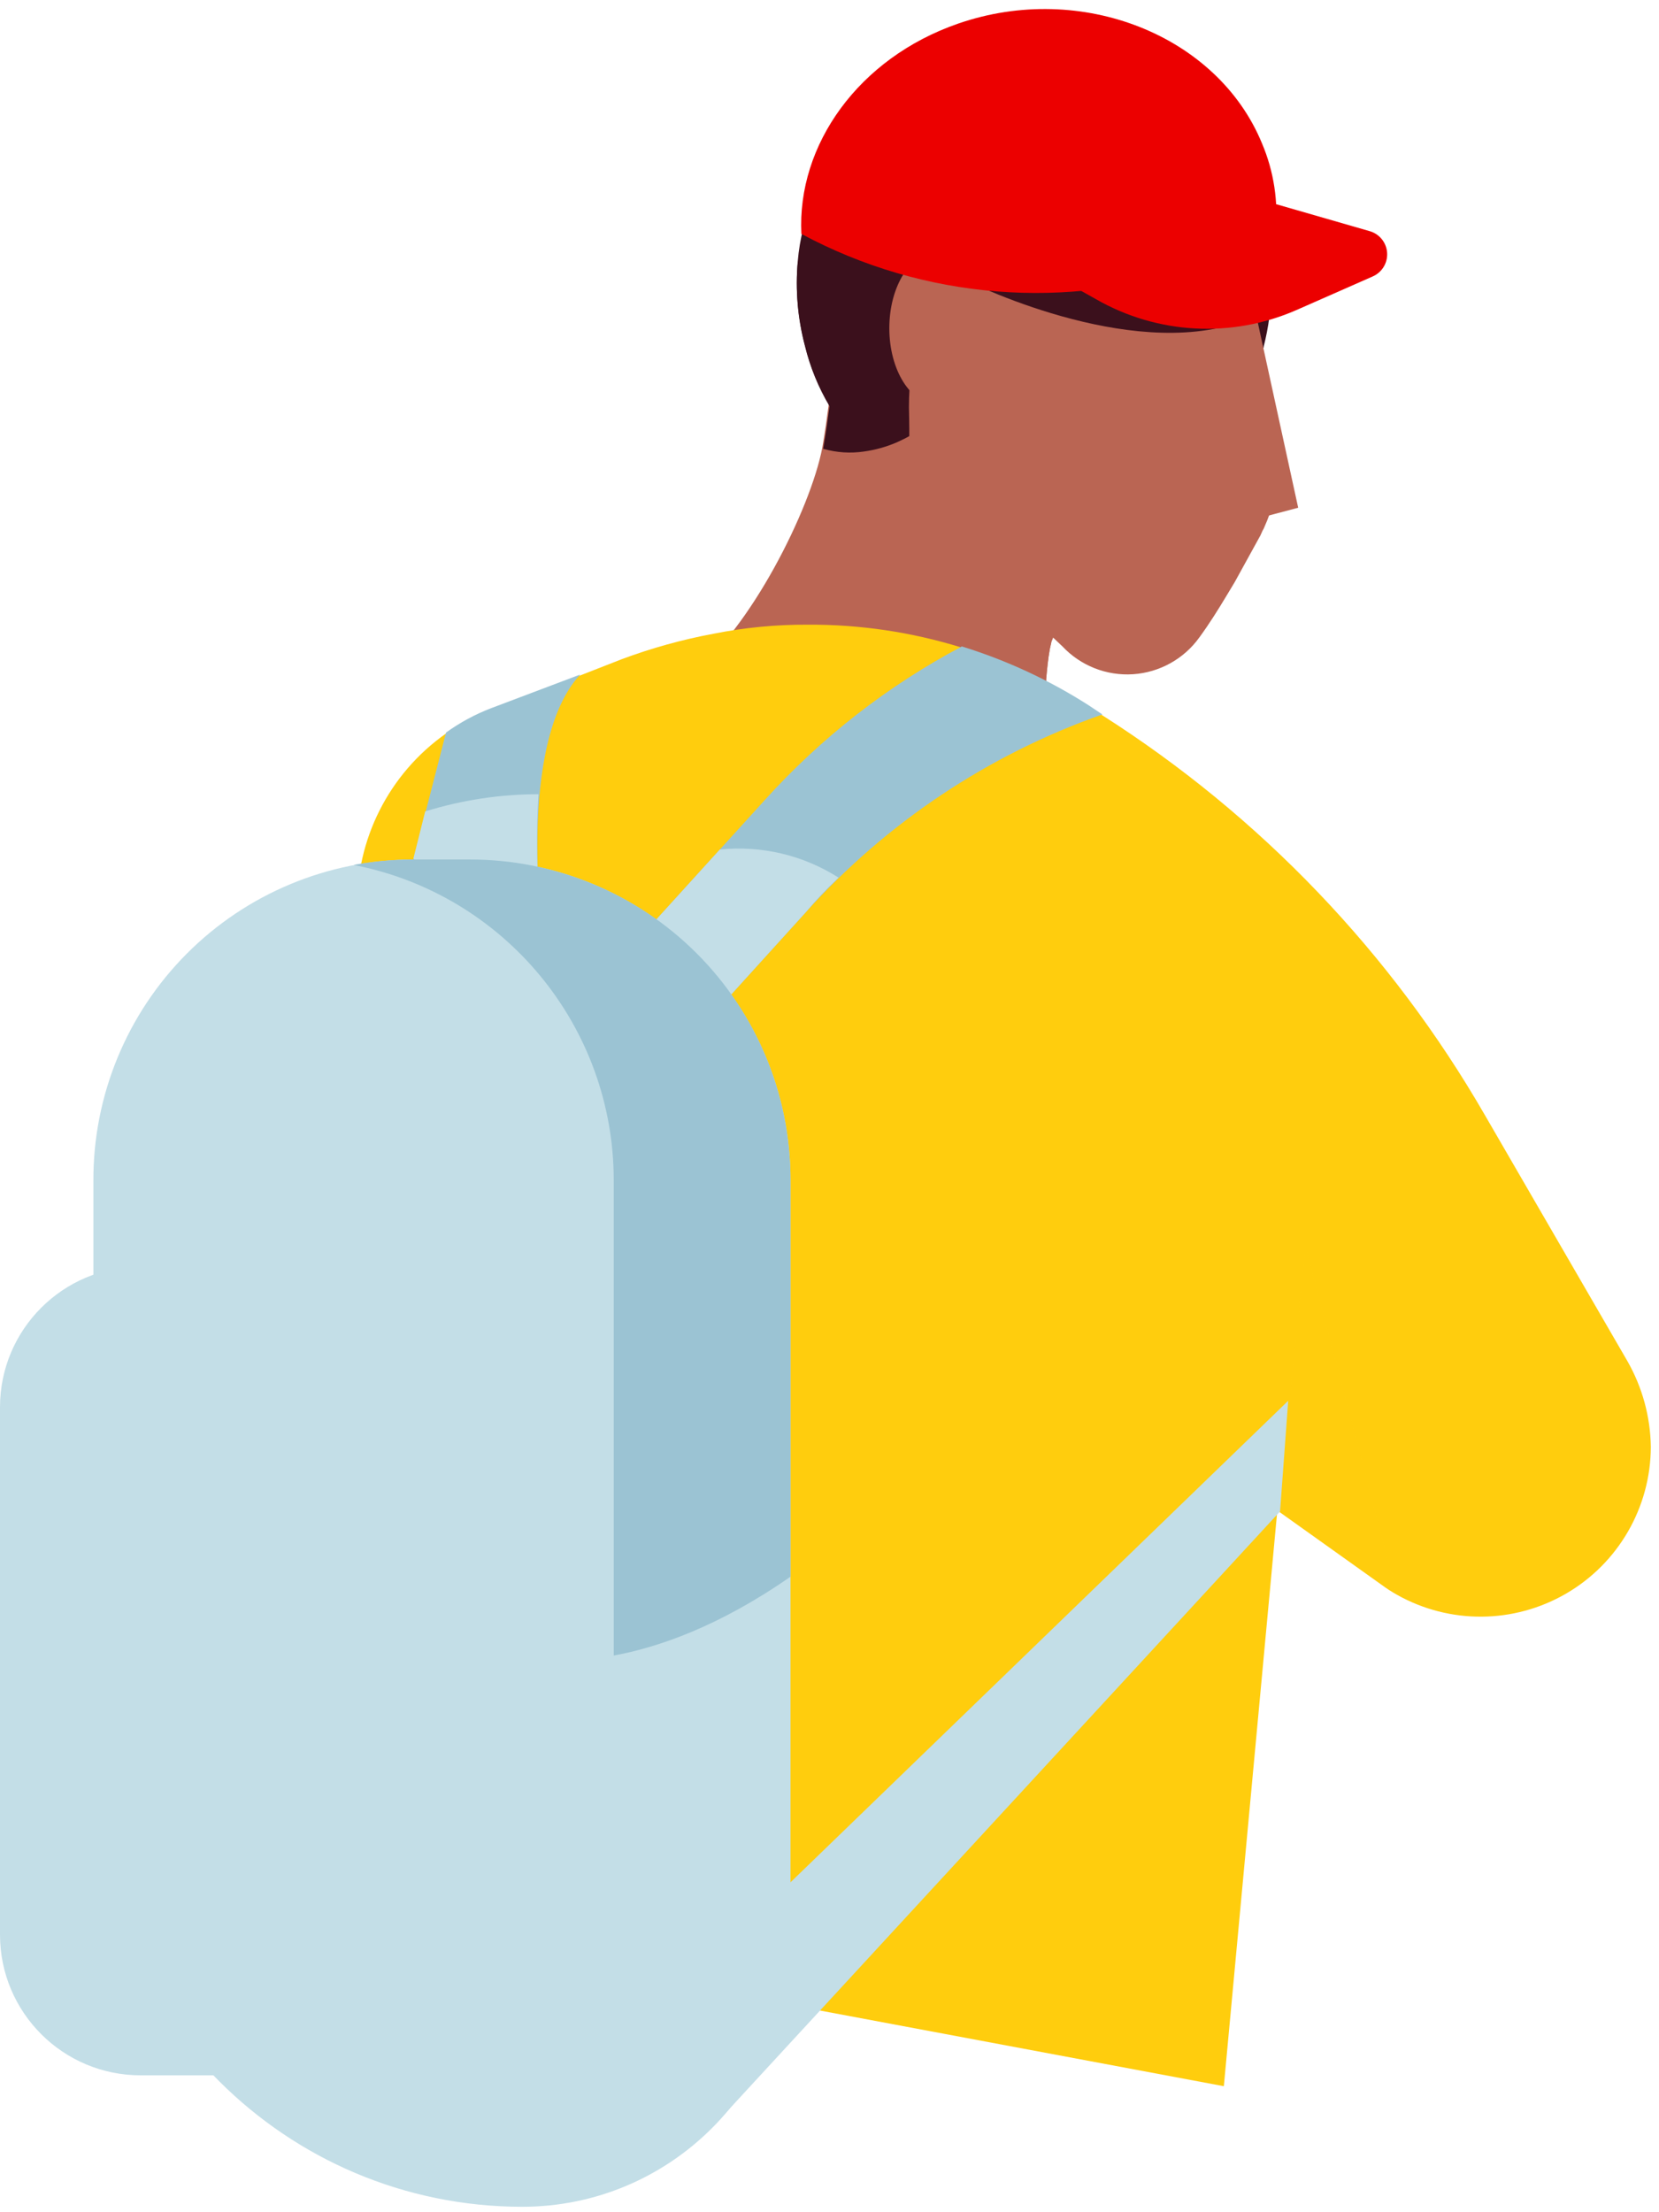
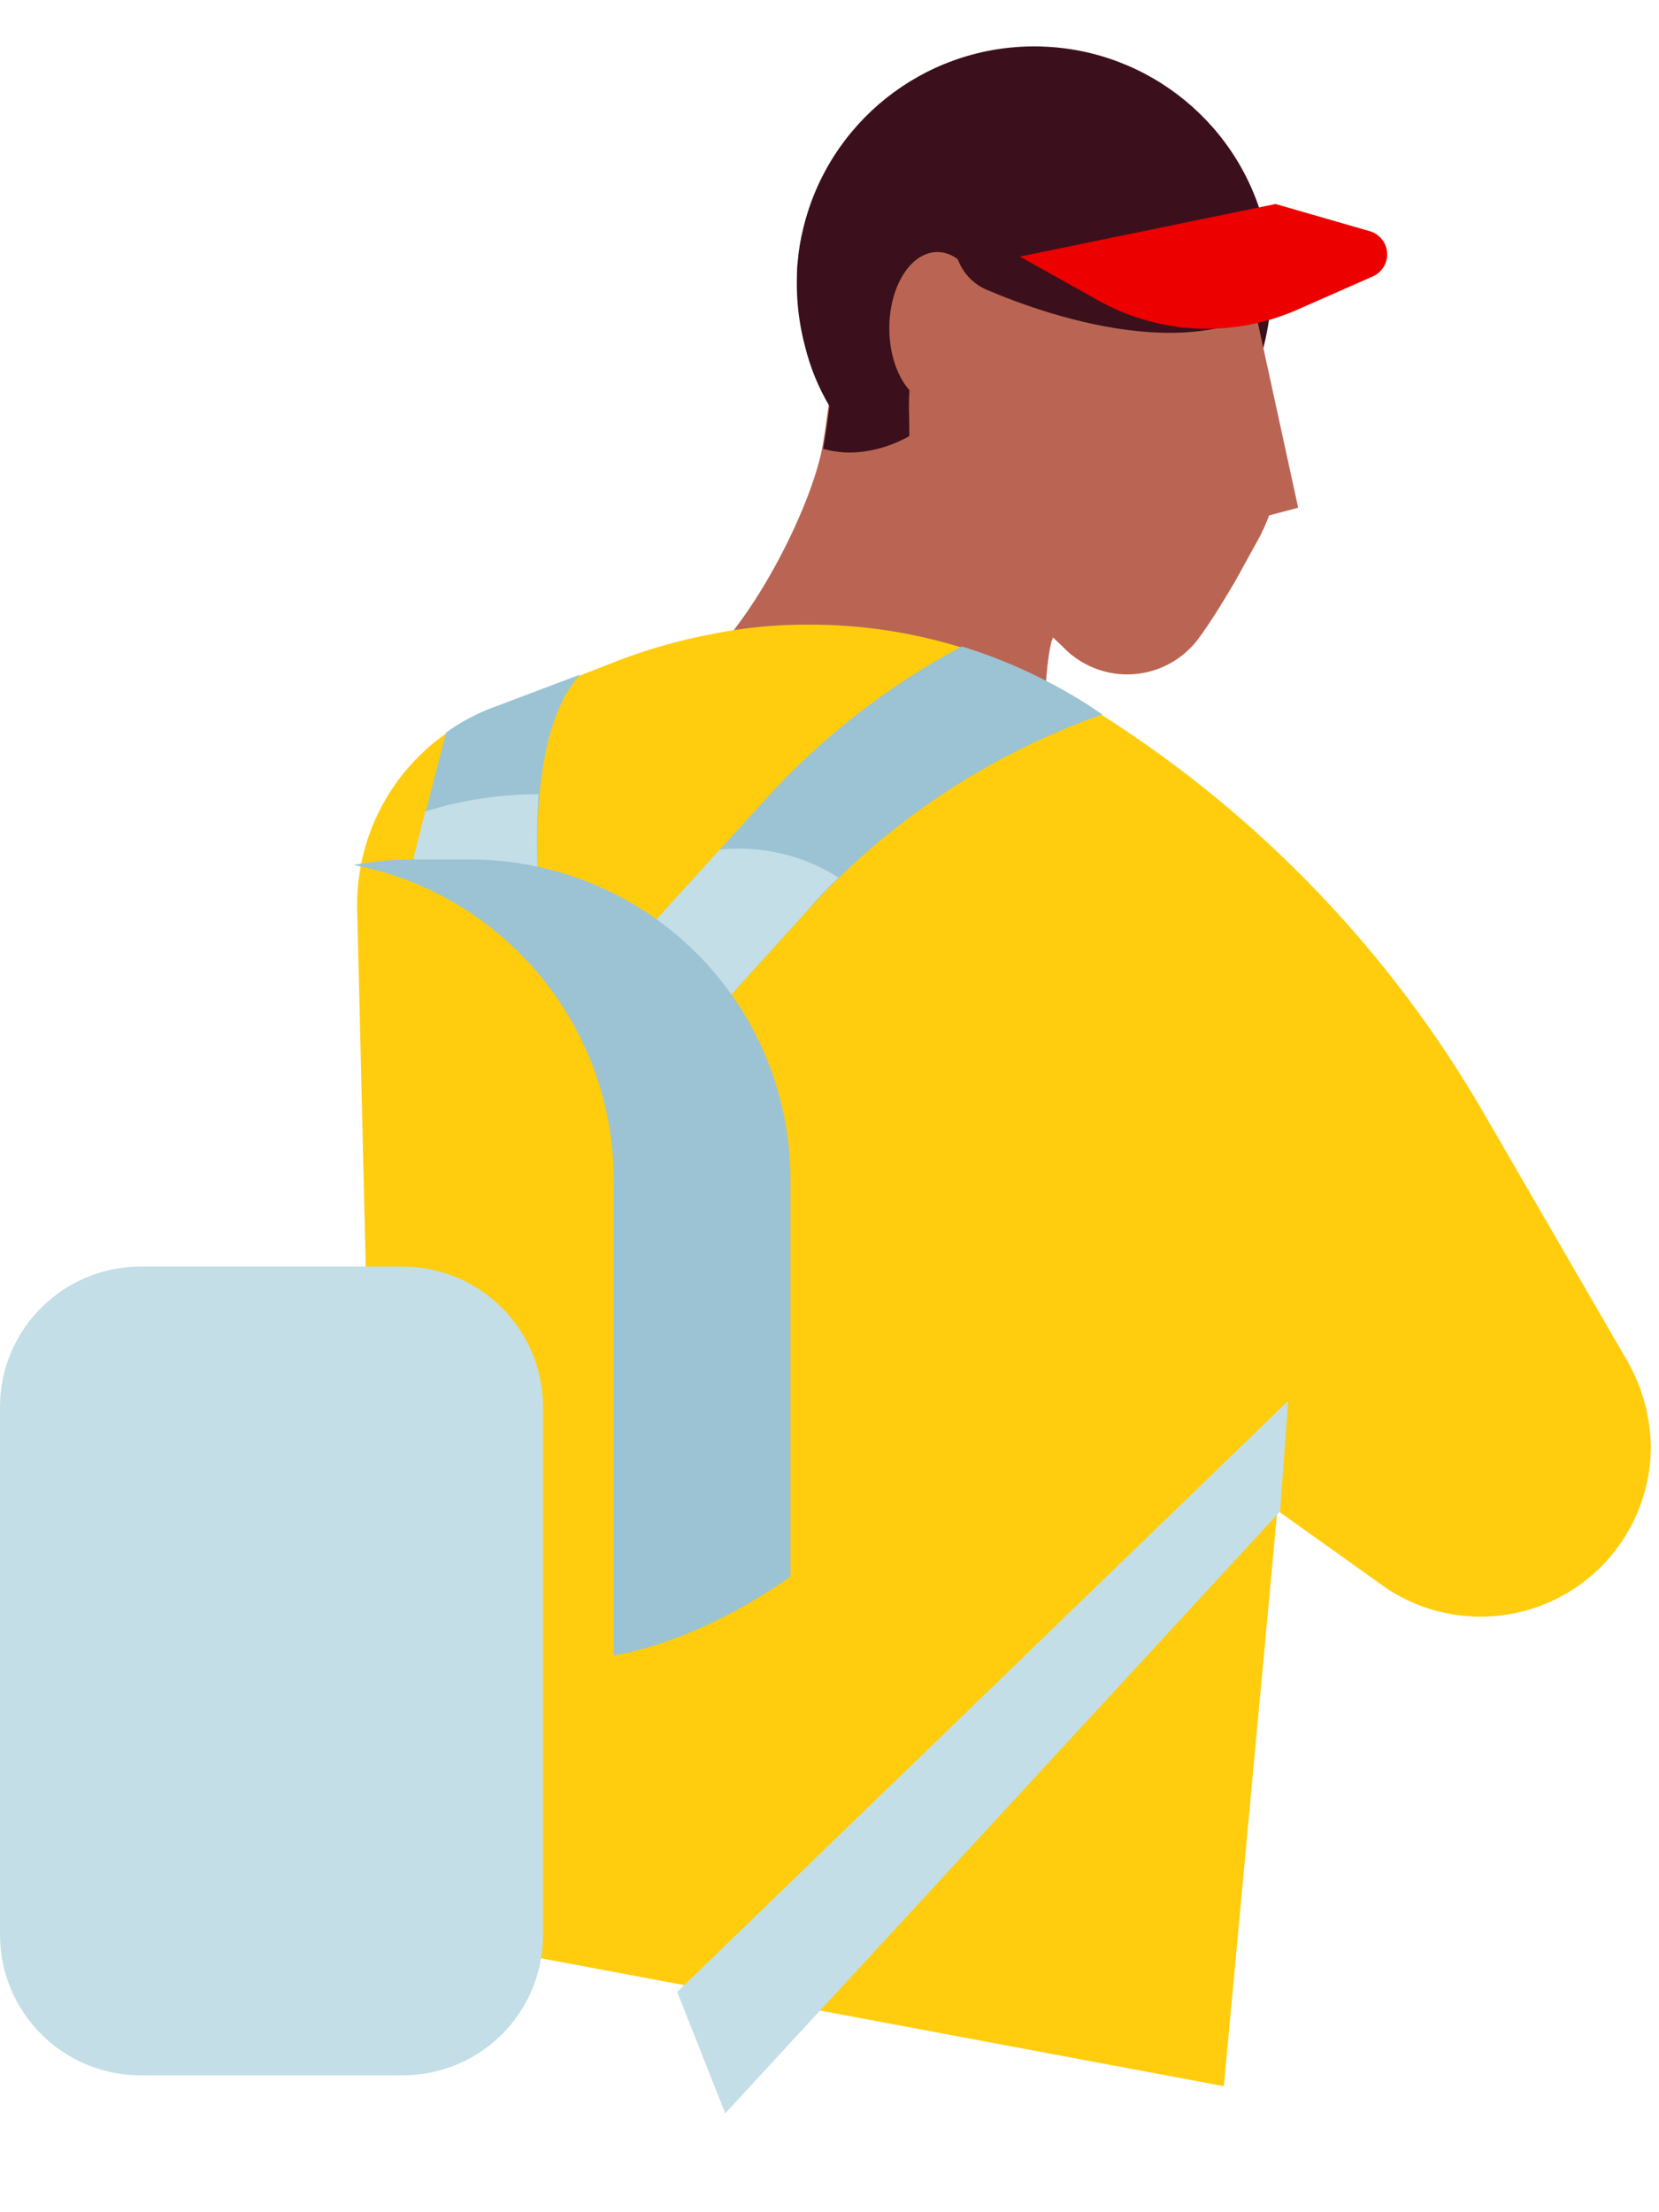
<svg xmlns="http://www.w3.org/2000/svg" width="90px" height="120px" viewBox="0 0 90 120" version="1.1">
  <title>backpack-03</title>
  <desc>Created with Sketch.</desc>
  <g id="Ikoner-och-illustrationer" stroke="none" stroke-width="1" fill="none" fill-rule="evenodd">
    <g id="Santander-illustrations" transform="translate(-675, -1556)">
      <g id="backpack" transform="translate(363, 1556)">
        <g id="backpack-03" transform="translate(312, 0)">
-           <path d="M68.557,18.787 C68.557,18.836 68.557,18.885 68.508,18.885 C68.203,20.011 67.739,21.087 67.131,22.082 C67.033,22.279 66.885,22.475 66.787,22.672 C66.348,23.333 65.836,23.944 65.262,24.492 C63.653,26.13 61.631,27.303 59.41,27.885 C58.369,28.177 57.294,28.326 56.213,28.328 C53.601,28.359 51.043,27.586 48.885,26.115 C48.149,25.639 47.472,25.078 46.869,24.443 C46.15,23.7 45.523,22.875 45,21.984 C44.399,20.973 43.951,19.88 43.672,18.738 C43.276,17.248 43.142,15.7 43.279,14.164 C43.329,13.567 43.428,12.975 43.574,12.393 C44.952,6.656 50.05,2.587 55.951,2.518 C61.851,2.448 67.044,6.395 68.557,12.098 C68.607,12.246 68.607,12.344 68.656,12.492 C69.117,14.569 69.083,16.725 68.557,18.787 Z" id="Path" fill="#3B101C" />
+           <path d="M68.557,18.787 C68.557,18.836 68.557,18.885 68.508,18.885 C68.203,20.011 67.739,21.087 67.131,22.082 C67.033,22.279 66.885,22.475 66.787,22.672 C66.348,23.333 65.836,23.944 65.262,24.492 C63.653,26.13 61.631,27.303 59.41,27.885 C58.369,28.177 57.294,28.326 56.213,28.328 C53.601,28.359 51.043,27.586 48.885,26.115 C48.149,25.639 47.472,25.078 46.869,24.443 C46.15,23.7 45.523,22.875 45,21.984 C43.276,17.248 43.142,15.7 43.279,14.164 C43.329,13.567 43.428,12.975 43.574,12.393 C44.952,6.656 50.05,2.587 55.951,2.518 C61.851,2.448 67.044,6.395 68.557,12.098 C68.607,12.246 68.607,12.344 68.656,12.492 C69.117,14.569 69.083,16.725 68.557,18.787 Z" id="Path" fill="#3B101C" />
          <path d="M59.508,43.328 L58.328,50.803 C48.934,46.279 37.525,36.541 37.525,36.541 C40.672,34.18 43.967,27.639 44.607,24.295 C44.754,23.459 44.852,22.721 44.951,21.984 C45.1,20.579 45.133,19.164 45.049,17.754 L48.836,21.344 L49.279,21.738 L56.213,28.328 L57.197,29.262 L58.082,30.098 L57.984,30.443 L57.738,31.623 L57.148,34.475 L57.098,34.672 L57.049,34.77 L56.951,35.213 C56.852,35.754 56.803,36.295 56.754,36.836 C56.746,37.132 56.762,37.428 56.803,37.721 C56.857,38.234 56.939,38.743 57.049,39.246 C57.116,39.513 57.198,39.776 57.295,40.033 C57.295,40.082 57.344,40.082 57.344,40.131 C57.443,40.377 57.541,40.623 57.639,40.82 C58.137,41.742 58.766,42.587 59.508,43.328 L59.508,43.328 Z" id="Path" fill="#BA6553" />
-           <path d="M57.148,34.475 L57.098,34.672 L57.049,34.77 L56.951,35.213 C56.852,35.754 56.803,36.295 56.754,36.836 C56.746,37.132 56.762,37.428 56.803,37.721 L49.967,25.82 C53.016,27.738 55.574,31.672 57.148,34.475 Z" id="Path" fill="#BA6553" />
          <path d="M49.328,23.656 C49.082,23.803 48.836,23.902 48.639,24 C48.074,24.242 47.478,24.408 46.869,24.492 C46.129,24.601 45.374,24.551 44.656,24.344 C44.803,23.508 44.902,22.77 45,22.033 C44.399,21.023 43.951,19.929 43.672,18.787 C43.276,17.297 43.142,15.749 43.279,14.213 L43.426,14.115 L48.295,17.803 L49.279,18.541 L49.328,21.049 L49.328,23.656 L49.328,23.656 Z" id="Path" fill="#3B101C" />
          <path d="M69.197,26.852 C69.035,27.476 68.822,28.085 68.557,28.672 C68.459,28.82 68.41,29.016 68.311,29.164 L66.984,31.574 L66.541,32.311 C66.098,33.049 65.607,33.836 65.066,34.574 C64.226,35.744 62.906,36.477 61.469,36.573 C60.031,36.668 58.626,36.115 57.639,35.066 L51.295,29.066 C47.607,23.361 50.066,16.672 50.705,15.836 C51.524,14.859 52.571,14.099 53.754,13.623 L55.377,12.934 C55.574,12.836 55.82,12.738 56.016,12.639 C58.919,11.445 62.163,11.375 65.115,12.443 C66.508,12.942 67.536,14.138 67.82,15.59 L69.246,22.918 C69.525,24.217 69.508,25.561 69.197,26.852 Z" id="Path" fill="#BA6553" />
          <polygon id="Path" fill="#BA6553" points="68.066 16.721 65.902 17.311 64.869 29.016 70.426 27.541" />
          <path d="M88.279,73.82 L80.557,60.492 C75.487,51.696 68.367,44.256 59.803,38.803 L59.803,38.803 L59.016,38.311 C56.876,36.941 54.56,35.866 52.131,35.115 C49.439,34.284 46.637,33.869 43.82,33.885 C42.103,33.876 40.389,34.041 38.705,34.377 C37.013,34.692 35.351,35.153 33.738,35.754 L31.475,36.639 L26.656,38.459 C25.782,38.793 24.955,39.239 24.197,39.787 C21.1,41.965 19.293,45.543 19.377,49.328 L20.705,104.607 L66.393,113.164 L69.295,81.934 L74.951,85.967 C75.218,86.165 75.497,86.345 75.787,86.508 C78.642,88.114 82.134,88.088 84.966,86.44 C87.797,84.792 89.544,81.768 89.557,78.492 C89.535,76.851 89.095,75.243 88.279,73.82 Z" id="Path" fill="#FFCD0D" />
          <g id="Path-6" opacity="0.5" style="mix-blend-mode: multiply;" transform="translate(69, 67)" fill="#FFCD0D">
            <path d="M6.787,19.459 C6.497,19.296 6.218,19.116 5.951,18.918 L0.344,14.934 L1.82,0.574 L6.787,19.459 Z" id="Path" />
          </g>
-           <path d="M22.426,46.623 L25.475,46.623 C35.091,46.623 42.885,54.418 42.885,64.033 L42.885,105.148 C42.885,113.187 36.368,119.705 28.328,119.705 L28.328,119.705 C15.484,119.697 5.074,109.287 5.066,96.443 L5.066,64.033 C5.055,59.421 6.879,54.994 10.136,51.728 C13.392,48.462 17.814,46.626 22.426,46.623 Z" id="Path" fill="#C3DEE7" />
          <path d="M21.836,112.574 L7.623,112.574 C3.414,112.571 0.003,109.16 0,104.951 L0,76.328 C0.003,72.119 3.414,68.708 7.623,68.705 L21.836,68.705 C26.045,68.708 29.456,72.119 29.459,76.328 L29.459,104.951 C29.466,106.975 28.665,108.917 27.234,110.348 C25.803,111.779 23.86,112.58 21.836,112.574 Z" id="Path" fill="#C3DEE7" />
          <polygon id="Path" fill="#C3DEE7" points="69.885 75.984 36.738 108.049 39.344 114.639 69.443 81.984" />
          <path d="M59.803,38.754 C53.63,40.927 48.101,44.613 43.721,49.475 L38.459,55.279 L33.246,52.475 L41.508,43.377 C44.555,40.007 48.166,37.194 52.18,35.066 C54.609,35.816 56.925,36.892 59.066,38.262 L59.803,38.754 Z" id="Path" fill="#9BC3D3" />
          <path d="M45.492,47.607 C44.864,48.193 44.273,48.817 43.721,49.475 L38.459,55.279 L33.246,52.475 L39.049,46.082 C41.307,45.85 43.577,46.387 45.492,47.607 Z" id="Path" fill="#C3DEE7" />
          <path d="M31.475,36.59 C27.984,40.377 29.459,50.852 29.459,50.852 C29.459,52.525 22.426,46.623 22.426,46.623 L24.197,39.738 C24.955,39.19 25.782,38.744 26.656,38.41 L31.475,36.59 Z" id="Path" fill="#9BC3D3" />
          <path d="M29.459,50.803 C29.459,52.475 22.426,46.574 22.426,46.574 L23.066,44.016 C25.056,43.397 27.129,43.082 29.213,43.082 C29.051,45.658 29.134,48.243 29.459,50.803 L29.459,50.803 Z" id="Path" fill="#C3DEE7" />
          <path d="M42.885,64.033 L42.885,85.525 C39,88.23 35.705,89.361 33.295,89.803 L33.295,64.033 C33.297,55.684 27.377,48.506 19.18,46.918 C20.251,46.72 21.337,46.621 22.426,46.623 L25.475,46.623 C30.095,46.615 34.528,48.447 37.795,51.714 C41.061,54.98 42.893,59.413 42.885,64.033 L42.885,64.033 Z" id="Path" fill="#9BC3D3" />
          <ellipse id="Oval" fill="#BA6553" cx="50.852" cy="17.803" rx="2.607" ry="4.131" />
          <path d="M53.459,15.689 C57,17.213 66.344,20.459 70.77,15.049 C70.77,15.049 65.508,12.787 65.607,11.262 C65.705,9.738 51.492,11.262 51.492,11.262 L51.836,13.623 C52.014,14.532 52.617,15.301 53.459,15.689 L53.459,15.689 Z" id="Path" fill="#3B101C" />
-           <path d="M69.197,12.59 C67.857,13.314 66.459,13.923 65.016,14.41 C57.911,16.871 50.1,16.247 43.475,12.689 C43.23,7.869 46.574,3.148 51.984,1.279 C58.672,-1.033 66.049,1.918 68.459,7.77 C69.106,9.29 69.359,10.947 69.197,12.59 Z" id="Path" fill="#EC0000" />
          <path d="M69.197,11.066 L74.311,12.541 C74.842,12.696 75.218,13.167 75.251,13.719 C75.284,14.27 74.967,14.783 74.459,15 L70.328,16.82 C66.816,18.357 62.784,18.138 59.459,16.23 L55.328,13.918 L69.197,11.066 Z" id="Path" fill="#EC0000" />
          <path d="M68.852,27.934 L67.328,22.721 L66.59,26.066 C66.295,27.246 67.525,28.23 68.852,27.934 Z" id="Path" fill="#BA6553" />
        </g>
      </g>
      <g id="Slices" transform="translate(301, 446)" />
    </g>
  </g>
</svg>